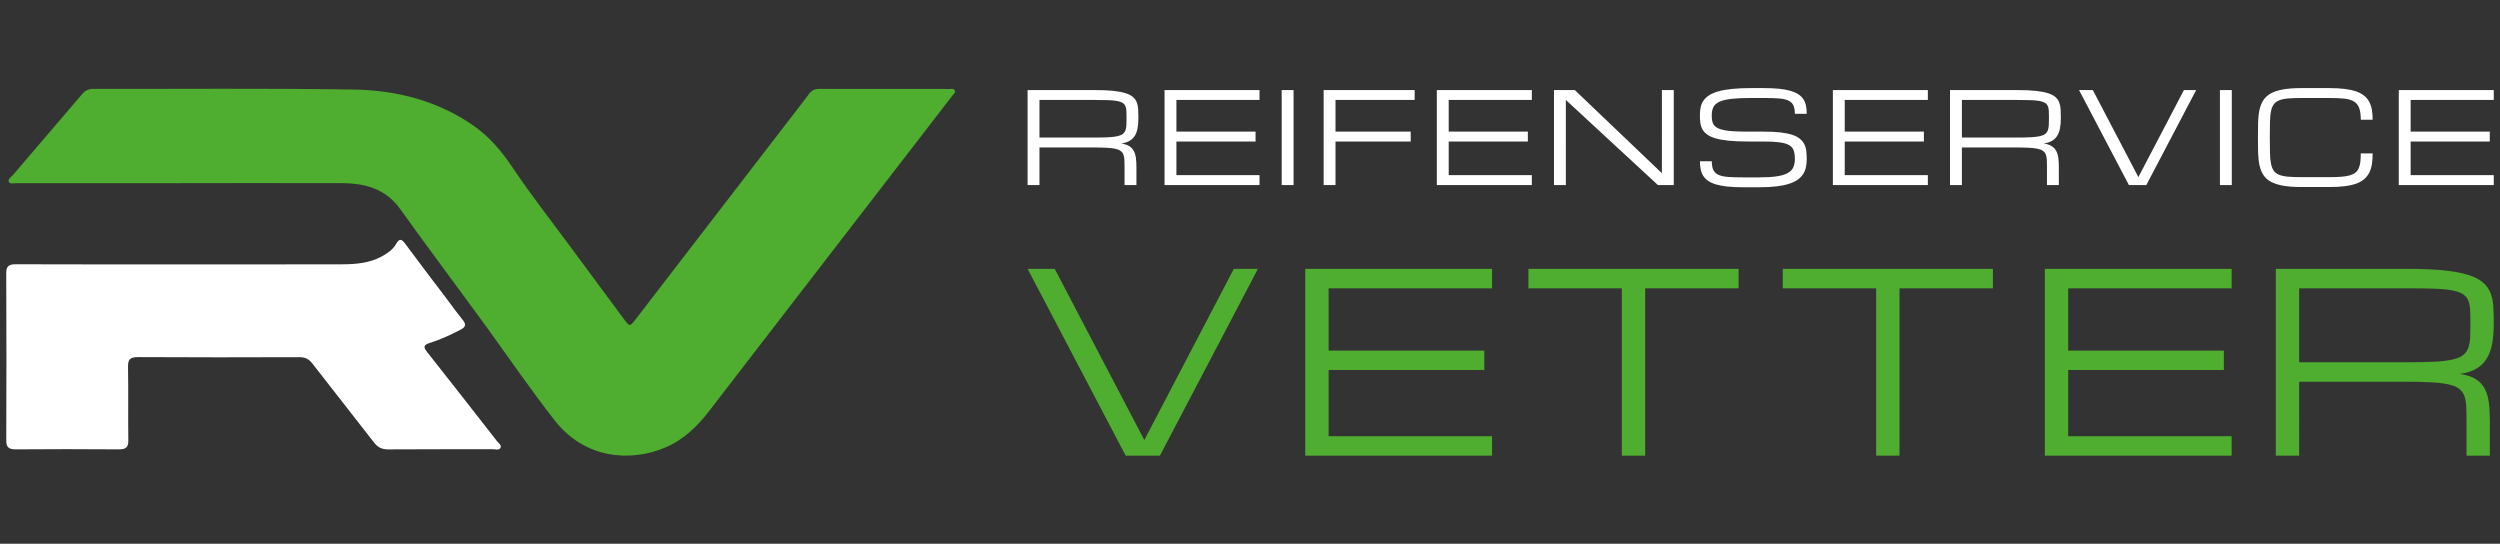
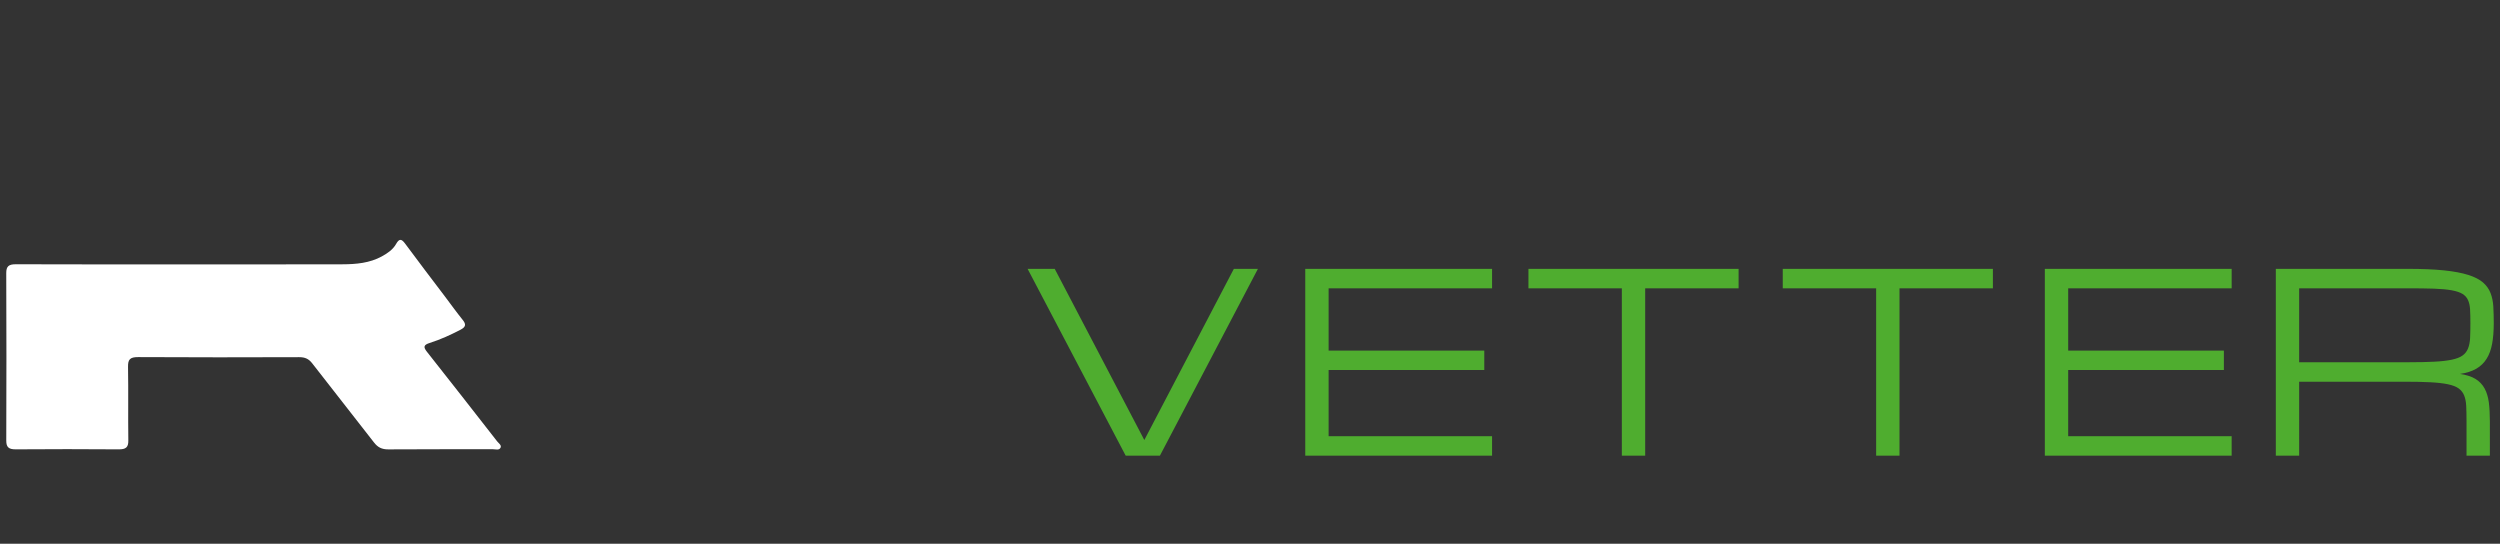
<svg xmlns="http://www.w3.org/2000/svg" xmlns:xlink="http://www.w3.org/1999/xlink" version="1.1" id="Ebene_1" x="0px" y="0px" width="400px" height="87px" viewBox="0 0 400 87" enable-background="new 0 0 400 87" xml:space="preserve">
  <rect x="0" y="0" width="400" height="87" fill="#333333" stroke="none" />
  <g>
    <defs>
      <rect id="SVGID_1_" x="1" y="14.095" width="398" height="58.81" />
    </defs>
    <clipPath id="SVGID_2_">
      <use xlink:href="#SVGID_1_" overflow="visible" />
    </clipPath>
    <path clip-path="url(#SVGID_2_)" fill="#4FAD2F" d="M367.865,46.128h17.415c1.661,0,3.059,0.02,4.194,0.059   c1.135,0.039,2.072,0.126,2.812,0.263s1.311,0.328,1.713,0.574c0.401,0.246,0.697,0.577,0.885,0.992s0.299,0.928,0.331,1.537   c0.032,0.61,0.049,1.336,0.049,2.18c0,0.908-0.017,1.689-0.049,2.345s-0.144,1.216-0.331,1.684   c-0.188,0.467-0.483,0.844-0.885,1.128c-0.402,0.286-0.974,0.507-1.713,0.662s-1.677,0.263-2.812,0.321   c-1.136,0.059-2.533,0.087-4.194,0.087h-17.415V46.128z M398.377,67.3c0-1.09-0.056-2.063-0.165-2.919   c-0.111-0.855-0.335-1.596-0.672-2.218c-0.337-0.623-0.817-1.129-1.439-1.519c-0.623-0.389-1.454-0.661-2.491-0.817   c1.037-0.155,1.9-0.431,2.588-0.827c0.688-0.396,1.239-0.924,1.654-1.586c0.415-0.661,0.71-1.462,0.886-2.402   c0.175-0.94,0.263-2.034,0.263-3.279c0-0.974-0.023-1.861-0.068-2.666c-0.046-0.804-0.194-1.53-0.447-2.18   c-0.254-0.648-0.655-1.213-1.207-1.692c-0.552-0.48-1.336-0.882-2.354-1.207c-1.019-0.324-2.31-0.566-3.872-0.729   c-1.563-0.162-3.486-0.243-5.771-0.243h-21.151v29.89h3.736V61.073h16.793c1.66,0,3.058,0.029,4.193,0.088   c1.135,0.058,2.072,0.165,2.812,0.321c0.74,0.154,1.311,0.376,1.713,0.661s0.697,0.661,0.886,1.128   c0.188,0.468,0.298,1.028,0.33,1.684s0.049,1.437,0.049,2.345v5.604h3.736V67.3z M357.064,72.904v-3.113h-26.153V59.205h24.908   v-3.114h-24.908v-9.963h26.153v-3.113h-29.89v29.89H357.064z M285.24,43.015v3.113h14.944v26.776h3.736V46.128h14.944v-3.113   H285.24z M244.55,43.015v3.113h14.944v26.776h3.736V46.128h14.945v-3.113H244.55z M238.731,72.904v-3.113h-26.153V59.205h24.908   v-3.114h-24.908v-9.963h26.153v-3.113h-29.89v29.89H238.731z M183.091,70.403l-14.337-27.389h-4.338l15.692,29.89h5.479   l15.682-29.89h-3.851L183.091,70.403z" />
-     <path clip-path="url(#SVGID_2_)" fill="#4FAD2F" d="M28.897,29.313c-8.753,0-17.507,0.001-26.26-0.005   c-0.412,0-0.991,0.173-1.197-0.166c-0.268-0.439,0.302-0.757,0.569-1.07c3.716-4.36,7.456-8.701,11.174-13.06   c0.456-0.535,0.975-0.791,1.729-0.79c13.896,0.023,27.793-0.115,41.684,0.103c6.895,0.107,13.444,1.822,19.085,5.719   c2.677,1.849,4.646,4.234,6.408,6.87c2.8,4.181,5.933,8.174,8.934,12.241c2.93,3.97,5.871,7.931,8.805,11.897   c0.91,1.229,0.948,1.239,1.874,0.037c7.649-9.931,15.291-19.866,22.938-29.8c1.616-2.101,3.249-4.193,4.846-6.307   c0.404-0.537,0.885-0.76,1.594-0.759c6.926,0.014,13.852,0.005,20.778,0.012c0.318,0.001,0.74-0.126,0.914,0.227   c0.168,0.338-0.182,0.569-0.37,0.814c-10.698,13.872-21.4,27.742-32.1,41.614c-2.282,2.958-4.558,5.921-6.839,8.881   c-1.865,2.42-4.07,4.579-7.009,5.83c-5.627,2.395-12.909,1.775-17.662-4.285c-3.819-4.868-7.296-9.962-10.921-14.958   c-4.568-6.294-9.266-12.512-13.781-18.835c-2.354-3.295-5.574-4.208-9.441-4.218C46.064,29.284,37.48,29.3,28.897,29.3V29.313z" />
    <path clip-path="url(#SVGID_2_)" fill="#FFFFFF" d="M29.056,42.3c8.584-0.001,17.168,0.015,25.751-0.012   c2.174-0.007,4.334-0.199,6.273-1.258c0.926-0.505,1.782-1.092,2.287-1.983c0.479-0.845,0.833-0.91,1.453-0.066   c2.092,2.843,4.247,5.646,6.377,8.466c0.943,1.249,1.854,2.521,2.839,3.743c0.557,0.691,0.517,1.111-0.342,1.56   c-1.594,0.832-3.228,1.579-4.956,2.126c-0.977,0.31-1.021,0.66-0.43,1.407c3.771,4.761,7.5,9.551,11.237,14.335   c0.239,0.307,0.725,0.603,0.551,0.991c-0.22,0.495-0.825,0.262-1.255,0.264c-5.566,0.015-11.134-0.014-16.699,0.028   c-1.06,0.008-1.703-0.332-2.306-1.111c-3.266-4.231-6.605-8.414-9.872-12.644c-0.554-0.717-1.143-1.004-2.101-1   c-8.584,0.029-17.167,0.042-25.75-0.011c-1.329-0.008-1.647,0.395-1.628,1.546c0.068,3.936-0.008,7.874,0.047,11.812   c0.015,1.083-0.398,1.412-1.549,1.403c-5.481-0.041-10.964-0.044-16.444-0.001c-1.171,0.009-1.541-0.355-1.536-1.419   C1.037,61.55,1.036,52.622,1,43.695c-0.004-1.068,0.375-1.418,1.54-1.414C11.378,42.315,20.218,42.3,29.056,42.3" />
-     <path clip-path="url(#SVGID_2_)" fill="#FFFFFF" d="M399,29.609v-1.583h-13.298v-5.383h12.664v-1.583h-12.664v-5.066H399v-1.583   h-15.197v15.198H399z M379.623,19.161c0-0.581-0.04-1.108-0.119-1.583c-0.079-0.476-0.219-0.9-0.421-1.277   c-0.201-0.376-0.47-0.702-0.806-0.979c-0.337-0.277-0.762-0.506-1.276-0.688c-0.515-0.183-1.128-0.317-1.841-0.406   c-0.712-0.089-1.543-0.134-2.493-0.134h-4.442c-1.161,0-2.14,0.071-2.934,0.213c-0.795,0.143-1.45,0.356-1.965,0.644   c-0.514,0.286-0.912,0.647-1.191,1.083c-0.281,0.436-0.485,0.947-0.614,1.534c-0.128,0.586-0.203,1.25-0.223,1.988   c-0.02,0.739-0.029,1.557-0.029,2.454s0.01,1.715,0.029,2.453c0.02,0.739,0.095,1.402,0.223,1.989   c0.129,0.587,0.333,1.098,0.614,1.533c0.279,0.436,0.678,0.797,1.191,1.084c0.515,0.287,1.17,0.501,1.965,0.643   c0.794,0.142,1.772,0.213,2.934,0.213h4.442c0.95,0,1.781-0.044,2.493-0.134c0.713-0.089,1.326-0.228,1.841-0.415   c0.515-0.188,0.939-0.427,1.276-0.718c0.336-0.29,0.604-0.634,0.806-1.034c0.202-0.398,0.342-0.854,0.421-1.365   c0.079-0.511,0.119-1.083,0.119-1.716h-1.9c0,0.527-0.023,0.987-0.069,1.38c-0.046,0.392-0.134,0.729-0.262,1.009   c-0.129,0.28-0.309,0.514-0.54,0.698c-0.23,0.185-0.534,0.329-0.91,0.435c-0.376,0.106-0.831,0.178-1.365,0.218   s-1.171,0.06-1.909,0.06h-4.442c-0.845,0-1.556-0.024-2.133-0.074s-1.054-0.15-1.43-0.302s-0.665-0.369-0.865-0.652   c-0.201-0.284-0.349-0.66-0.44-1.129c-0.093-0.469-0.146-1.043-0.163-1.727c-0.017-0.683-0.025-1.499-0.025-2.448   c0-0.95,0.007-1.767,0.021-2.449c0.013-0.683,0.065-1.258,0.158-1.727c0.092-0.469,0.24-0.845,0.444-1.128   c0.205-0.284,0.495-0.501,0.871-0.653c0.376-0.151,0.853-0.252,1.43-0.301c0.577-0.05,1.288-0.075,2.133-0.075h4.442   c0.95,0,1.746,0.033,2.39,0.099c0.644,0.066,1.162,0.218,1.558,0.456c0.396,0.237,0.68,0.587,0.852,1.049   c0.171,0.462,0.257,1.088,0.257,1.88H379.623z M355.189,29.609h1.899V14.411h-1.899V29.609z M342.142,28.338l-7.29-13.927h-2.205   l7.979,15.198h2.786l7.974-15.198h-1.958L342.142,28.338z M313.902,15.994h8.855c0.844,0,1.555,0.011,2.132,0.03   s1.054,0.064,1.43,0.134s0.666,0.166,0.871,0.291c0.204,0.126,0.354,0.294,0.45,0.505s0.151,0.472,0.168,0.782   c0.017,0.31,0.024,0.679,0.024,1.108c0,0.461-0.008,0.858-0.024,1.191s-0.072,0.619-0.168,0.856s-0.246,0.429-0.45,0.573   c-0.205,0.146-0.495,0.257-0.871,0.337c-0.376,0.079-0.853,0.133-1.43,0.163c-0.577,0.029-1.288,0.045-2.132,0.045h-8.855V15.994z    M329.416,26.76c0-0.555-0.027-1.049-0.084-1.484c-0.056-0.435-0.169-0.812-0.341-1.128s-0.416-0.574-0.732-0.771   c-0.316-0.198-0.739-0.337-1.267-0.416c0.527-0.079,0.967-0.219,1.316-0.42s0.63-0.47,0.841-0.807s0.361-0.744,0.45-1.223   c0.089-0.478,0.134-1.033,0.134-1.666c0-0.495-0.012-0.947-0.035-1.356c-0.022-0.408-0.099-0.777-0.228-1.107   c-0.128-0.33-0.333-0.617-0.613-0.861s-0.68-0.448-1.197-0.613s-1.174-0.288-1.969-0.371s-1.773-0.124-2.934-0.124h-10.756v15.198   h1.9v-6.016h8.539c0.844,0,1.555,0.015,2.132,0.044s1.054,0.084,1.43,0.163s0.666,0.192,0.871,0.337   c0.204,0.146,0.354,0.337,0.45,0.574c0.095,0.237,0.151,0.522,0.168,0.855s0.024,0.73,0.024,1.192v2.85h1.899V26.76z    M308.456,29.609v-1.583h-13.298v-5.383h12.665v-1.583h-12.665v-5.066h13.298v-1.583h-15.197v15.198H308.456z M279.581,21.061   c-0.845,0-1.572-0.019-2.183-0.055c-0.609-0.036-1.126-0.097-1.548-0.183c-0.423-0.086-0.762-0.195-1.02-0.326   c-0.257-0.133-0.457-0.296-0.599-0.49s-0.235-0.421-0.281-0.678c-0.047-0.257-0.069-0.551-0.069-0.881   c0-0.534,0.092-0.979,0.276-1.336c0.185-0.355,0.515-0.64,0.989-0.851c0.476-0.211,1.122-0.361,1.939-0.45s1.86-0.134,3.127-0.134   h1.899c0.95,0,1.748,0.021,2.395,0.064s1.168,0.148,1.563,0.316c0.396,0.169,0.68,0.421,0.851,0.757   c0.172,0.337,0.258,0.802,0.258,1.396h1.899c0-0.475-0.04-0.907-0.119-1.296c-0.079-0.39-0.219-0.737-0.42-1.044   c-0.201-0.308-0.472-0.57-0.812-0.792c-0.34-0.221-0.767-0.405-1.281-0.554s-1.128-0.257-1.841-0.327   c-0.712-0.068-1.543-0.104-2.493-0.104h-1.899c-1.161,0-2.17,0.043-3.028,0.129c-0.857,0.086-1.591,0.213-2.201,0.381   s-1.109,0.377-1.499,0.628s-0.696,0.536-0.92,0.856c-0.224,0.319-0.378,0.678-0.46,1.073s-0.124,0.824-0.124,1.286   c0,0.442,0.026,0.853,0.079,1.231c0.053,0.38,0.167,0.725,0.342,1.034c0.175,0.311,0.431,0.586,0.767,0.826   c0.336,0.241,0.785,0.442,1.346,0.604c0.561,0.161,1.255,0.285,2.083,0.37c0.827,0.086,1.821,0.129,2.983,0.129h2.611   c1.056,0,1.91,0.045,2.563,0.135c0.653,0.09,1.16,0.24,1.519,0.453c0.36,0.213,0.601,0.498,0.723,0.856   c0.122,0.359,0.184,0.808,0.184,1.346s-0.089,0.994-0.268,1.369c-0.178,0.376-0.484,0.68-0.92,0.912s-1.02,0.402-1.752,0.508   c-0.731,0.106-1.652,0.16-2.76,0.16h-2.533c-0.95,0-1.746-0.021-2.39-0.065s-1.163-0.151-1.559-0.322   c-0.396-0.17-0.679-0.427-0.851-0.769s-0.257-0.813-0.257-1.417h-1.899c0,0.476,0.039,0.909,0.118,1.302s0.219,0.741,0.421,1.049   c0.2,0.307,0.47,0.573,0.806,0.801c0.337,0.228,0.763,0.416,1.276,0.564c0.515,0.148,1.128,0.259,1.841,0.331   c0.712,0.072,1.543,0.109,2.493,0.109h2.533c1.055,0,1.978-0.048,2.766-0.144c0.787-0.095,1.463-0.234,2.023-0.419   c0.561-0.184,1.022-0.406,1.385-0.67c0.362-0.262,0.649-0.562,0.86-0.896c0.212-0.334,0.358-0.704,0.44-1.108   c0.083-0.404,0.124-0.836,0.124-1.295c0-0.464-0.024-0.895-0.074-1.292c-0.05-0.398-0.157-0.757-0.321-1.078   c-0.165-0.322-0.399-0.608-0.702-0.859c-0.304-0.252-0.712-0.463-1.223-0.632s-1.14-0.297-1.885-0.383s-1.64-0.129-2.682-0.129   H279.581z M250.537,15.994l14.732,13.615h2.532V14.411h-1.899V27.71l-13.931-13.299h-3.335v15.198h1.9V15.994z M245.091,29.609   v-1.583h-13.298v-5.383h12.664v-1.583h-12.664v-5.066h13.298v-1.583h-15.198v15.198H245.091z M213.682,29.609v-6.966h12.032v-1.583   h-12.032v-5.066h12.665v-1.583h-14.564v15.198H213.682z M205.07,29.609h1.899V14.411h-1.899V29.609z M201.523,29.609v-1.583   h-13.298v-5.383h12.665v-1.583h-12.665v-5.066h13.298v-1.583h-15.197v15.198H201.523z M166.315,15.994h8.855   c0.845,0,1.555,0.011,2.133,0.03c0.577,0.02,1.054,0.064,1.429,0.134c0.377,0.069,0.667,0.166,0.871,0.291   c0.205,0.126,0.354,0.294,0.45,0.505s0.151,0.472,0.168,0.782c0.017,0.31,0.025,0.679,0.025,1.108c0,0.461-0.009,0.858-0.025,1.191   s-0.072,0.619-0.168,0.856s-0.245,0.429-0.45,0.573c-0.204,0.146-0.494,0.257-0.871,0.337c-0.375,0.079-0.852,0.133-1.429,0.163   c-0.578,0.029-1.288,0.045-2.133,0.045h-8.855V15.994z M181.83,26.76c0-0.555-0.028-1.049-0.084-1.484   c-0.057-0.435-0.17-0.812-0.342-1.128s-0.415-0.574-0.732-0.771c-0.316-0.198-0.738-0.337-1.266-0.416   c0.527-0.079,0.966-0.219,1.315-0.42s0.63-0.47,0.841-0.807s0.361-0.744,0.45-1.223c0.09-0.478,0.134-1.033,0.134-1.666   c0-0.495-0.012-0.947-0.035-1.356c-0.022-0.408-0.099-0.777-0.227-1.107c-0.129-0.33-0.334-0.617-0.614-0.861   s-0.679-0.448-1.196-0.613c-0.519-0.165-1.175-0.288-1.97-0.371s-1.772-0.124-2.934-0.124h-10.755v15.198h1.899v-6.016h8.539   c0.845,0,1.555,0.015,2.132,0.044s1.054,0.084,1.43,0.163s0.666,0.192,0.871,0.337c0.204,0.146,0.354,0.337,0.45,0.574   c0.095,0.237,0.151,0.522,0.168,0.855s0.024,0.73,0.024,1.192v2.85h1.9V26.76z" />
  </g>
</svg>